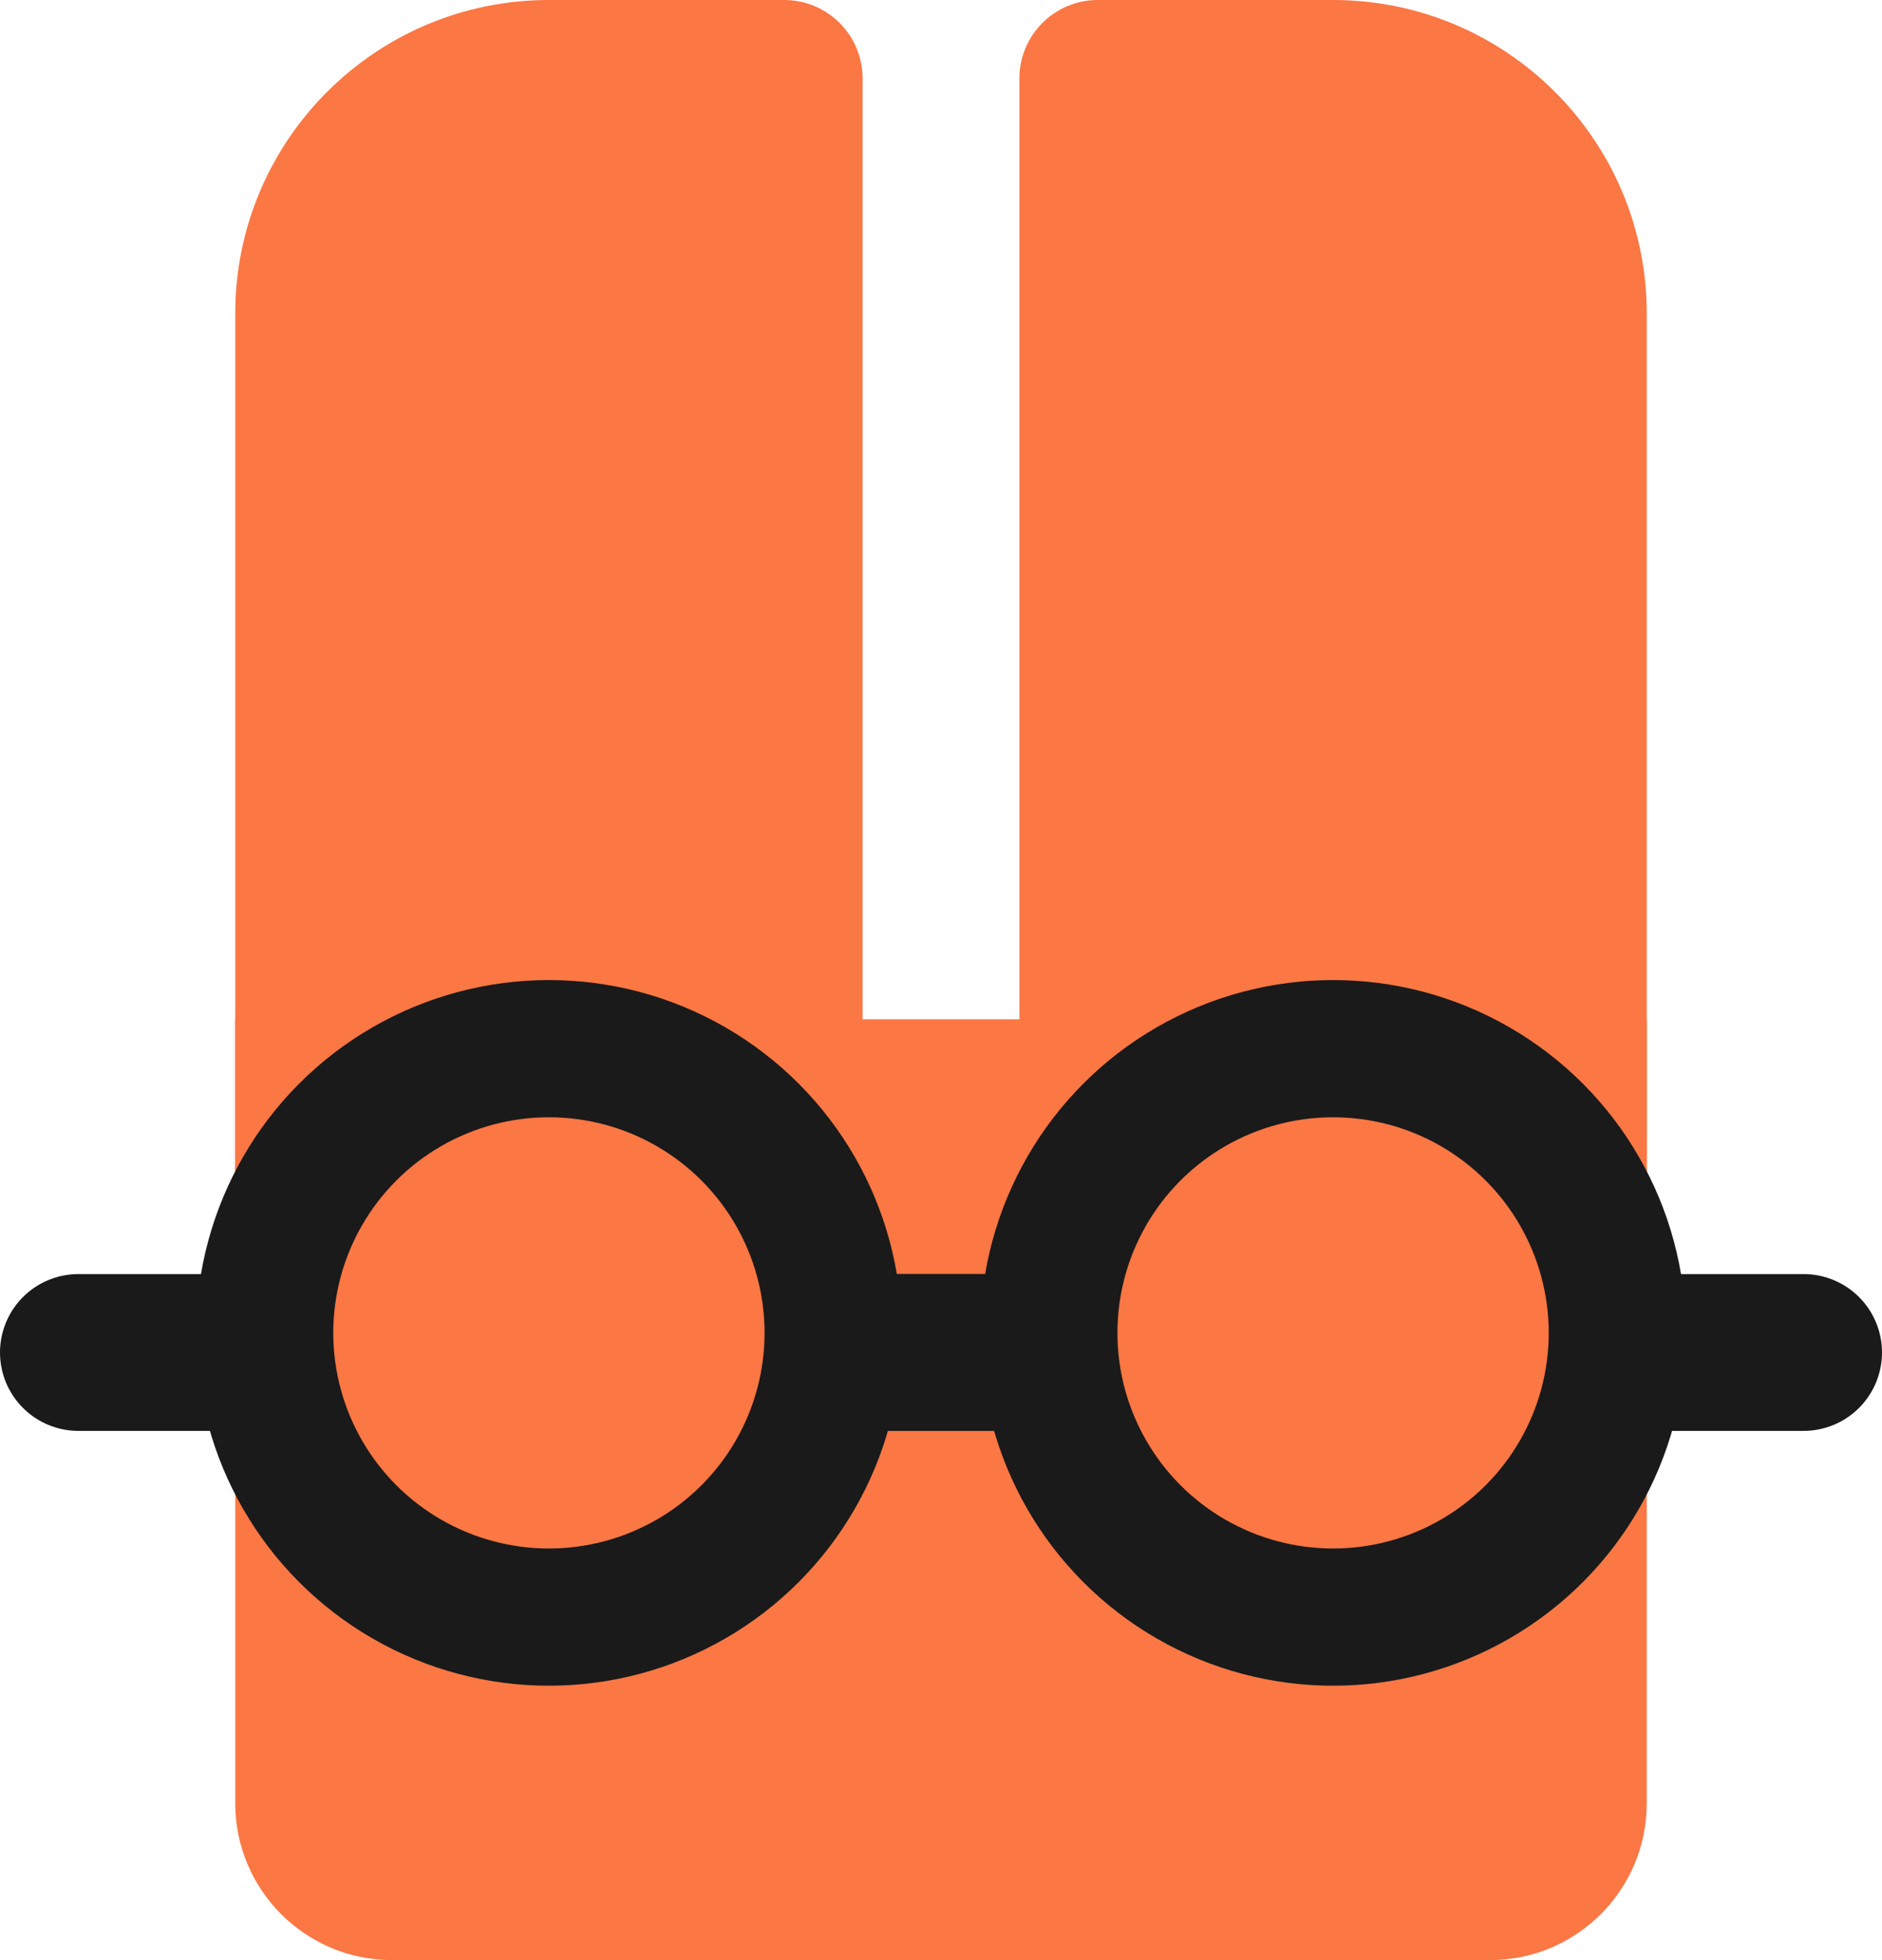
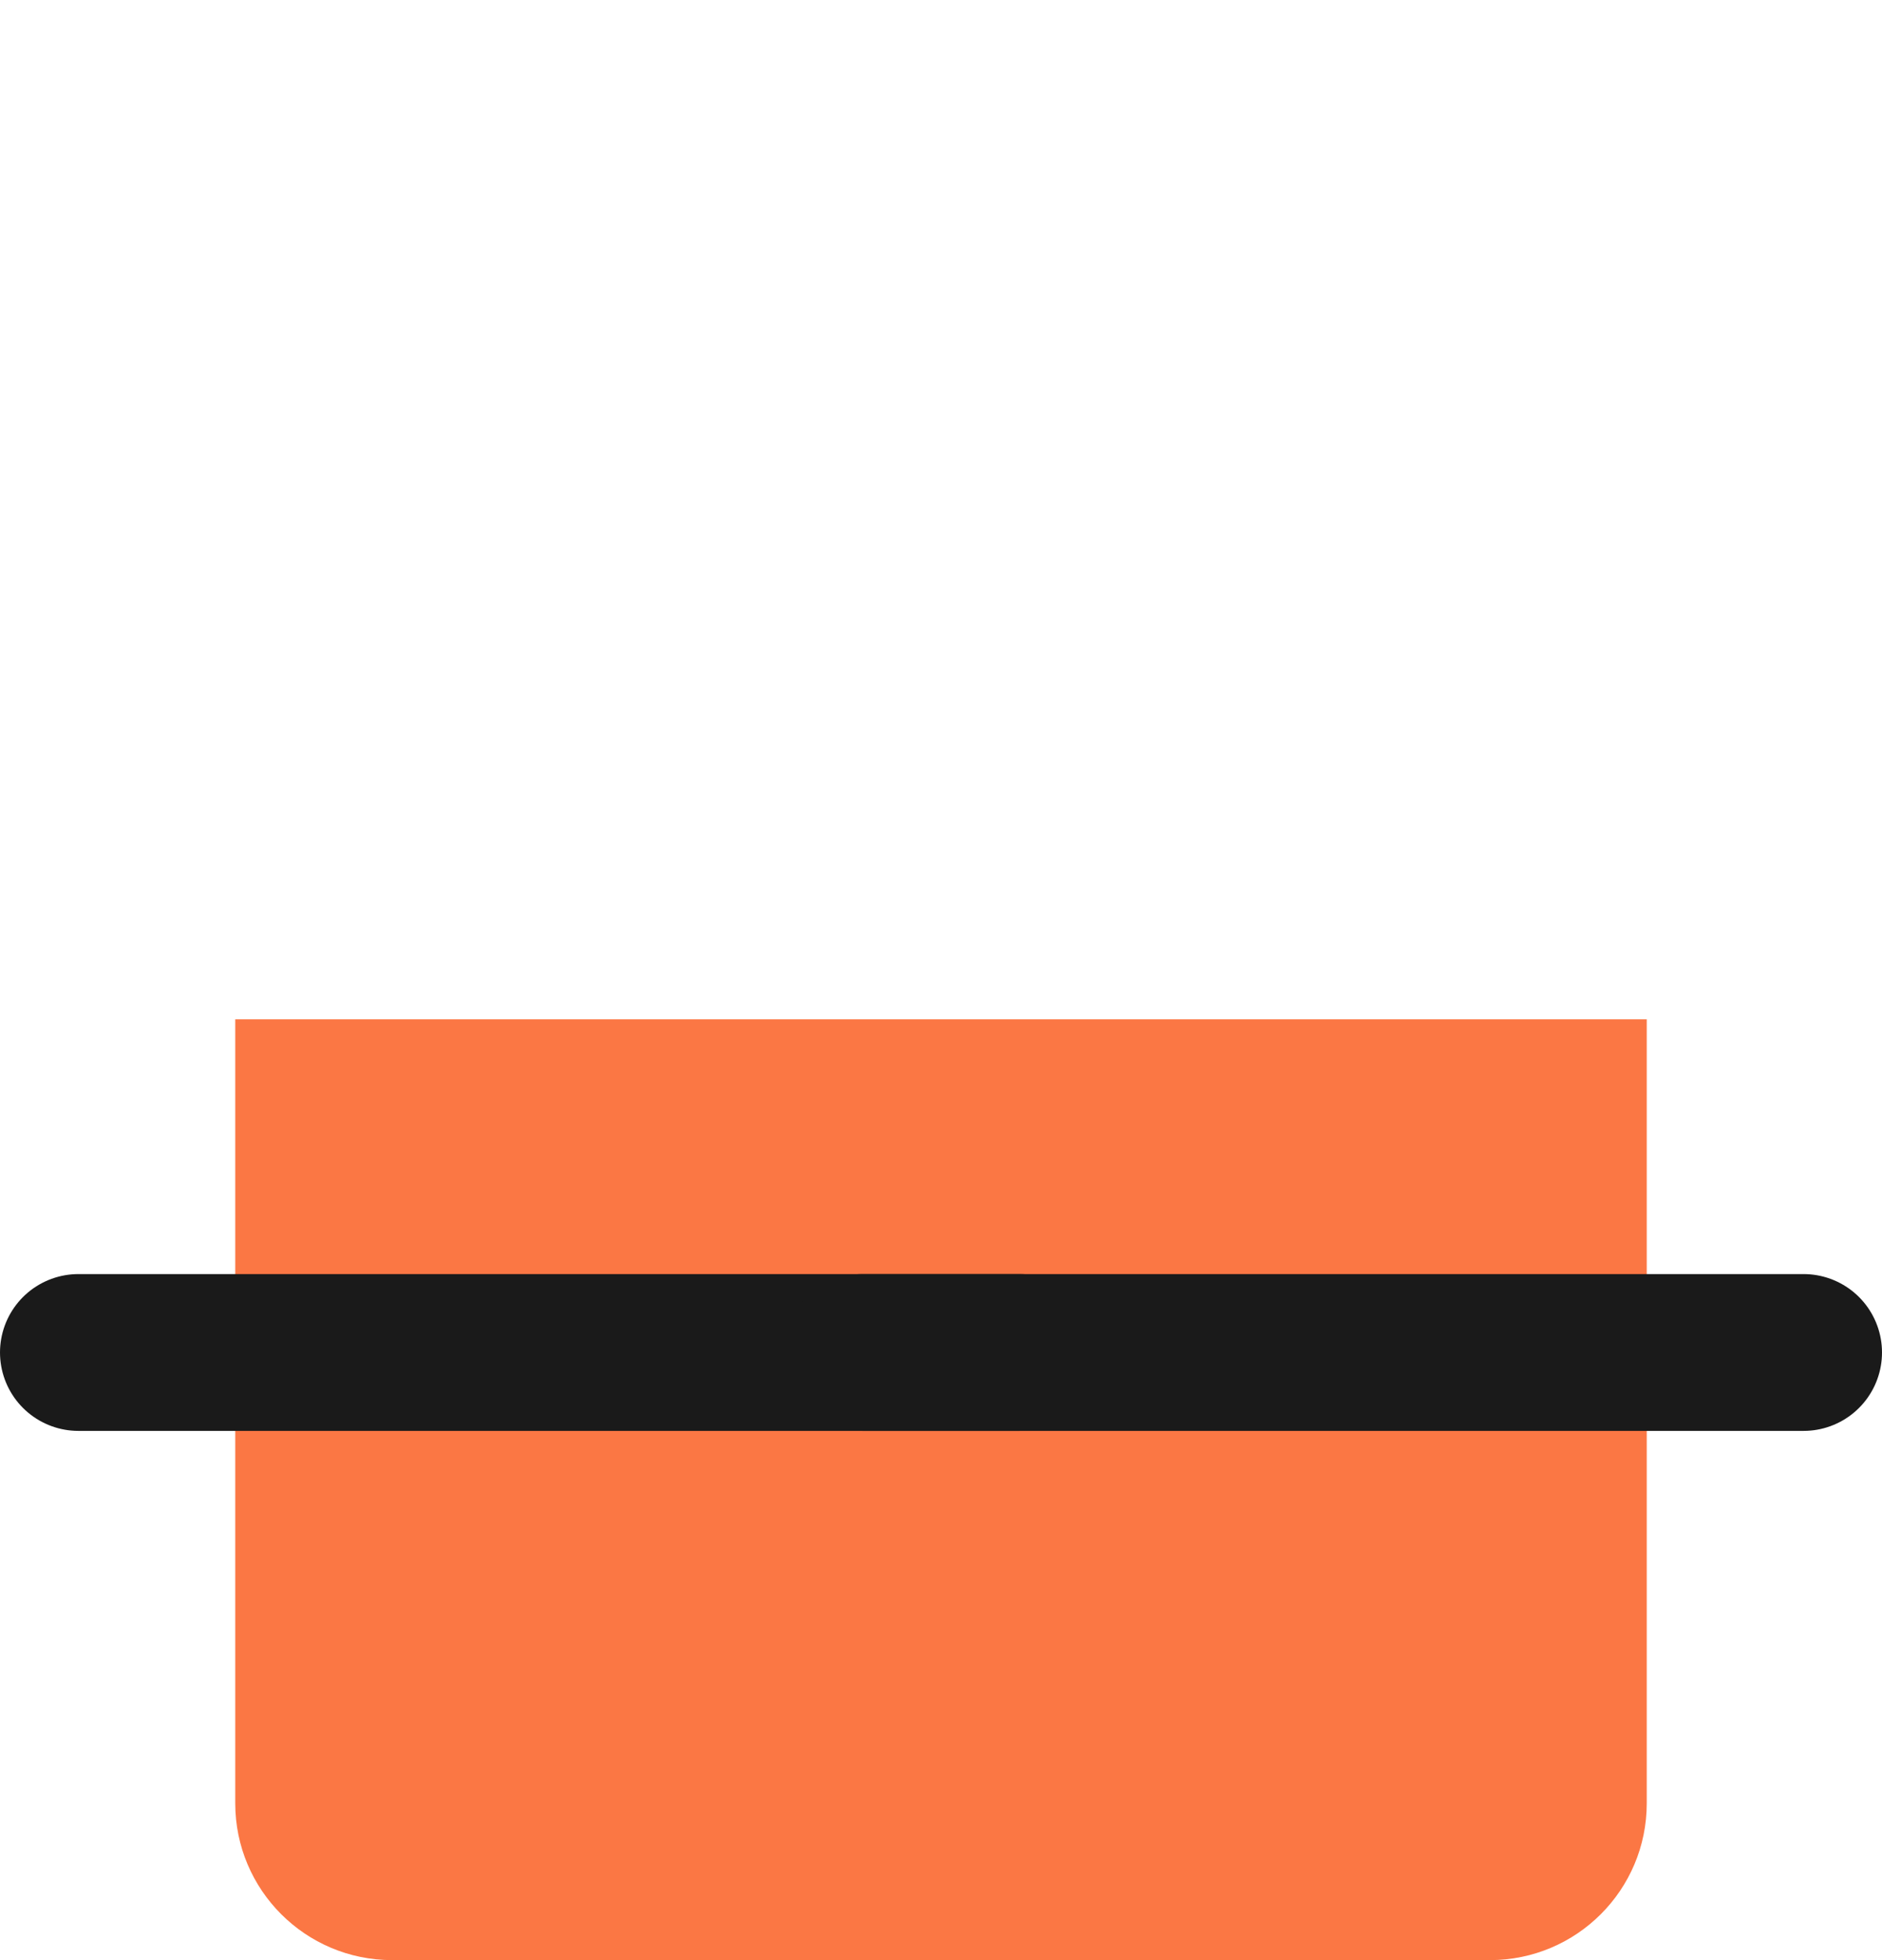
<svg xmlns="http://www.w3.org/2000/svg" width="96" height="100" viewBox="0 0 96 100" fill="none">
  <path d="M12 52H84V92C84 96.418 80.418 100 76 100H20C15.582 100 12 96.418 12 92V52Z" fill="#FB7744" />
-   <path d="M12 16C12 7.163 19.163 0 28 0H40C42.209 0 44 1.791 44 4V71H12V16Z" fill="#FB7744" />
-   <path d="M52 4C52 1.791 53.791 0 56 0H68C76.837 0 84 7.163 84 16V71H52V4Z" fill="#FB7744" />
  <line x1="4" y1="69" x2="52" y2="69" stroke="#1A1A1A" stroke-width="8" stroke-linecap="round" />
  <line x1="44" y1="69" x2="92" y2="69" stroke="#1A1A1A" stroke-width="8" stroke-linecap="round" />
-   <circle cx="28" cy="68" r="14.5" fill="#FB7744" stroke="#1A1A1A" stroke-width="7" />
-   <circle cx="68" cy="68" r="14.5" fill="#FB7744" stroke="#1A1A1A" stroke-width="7" />
</svg>